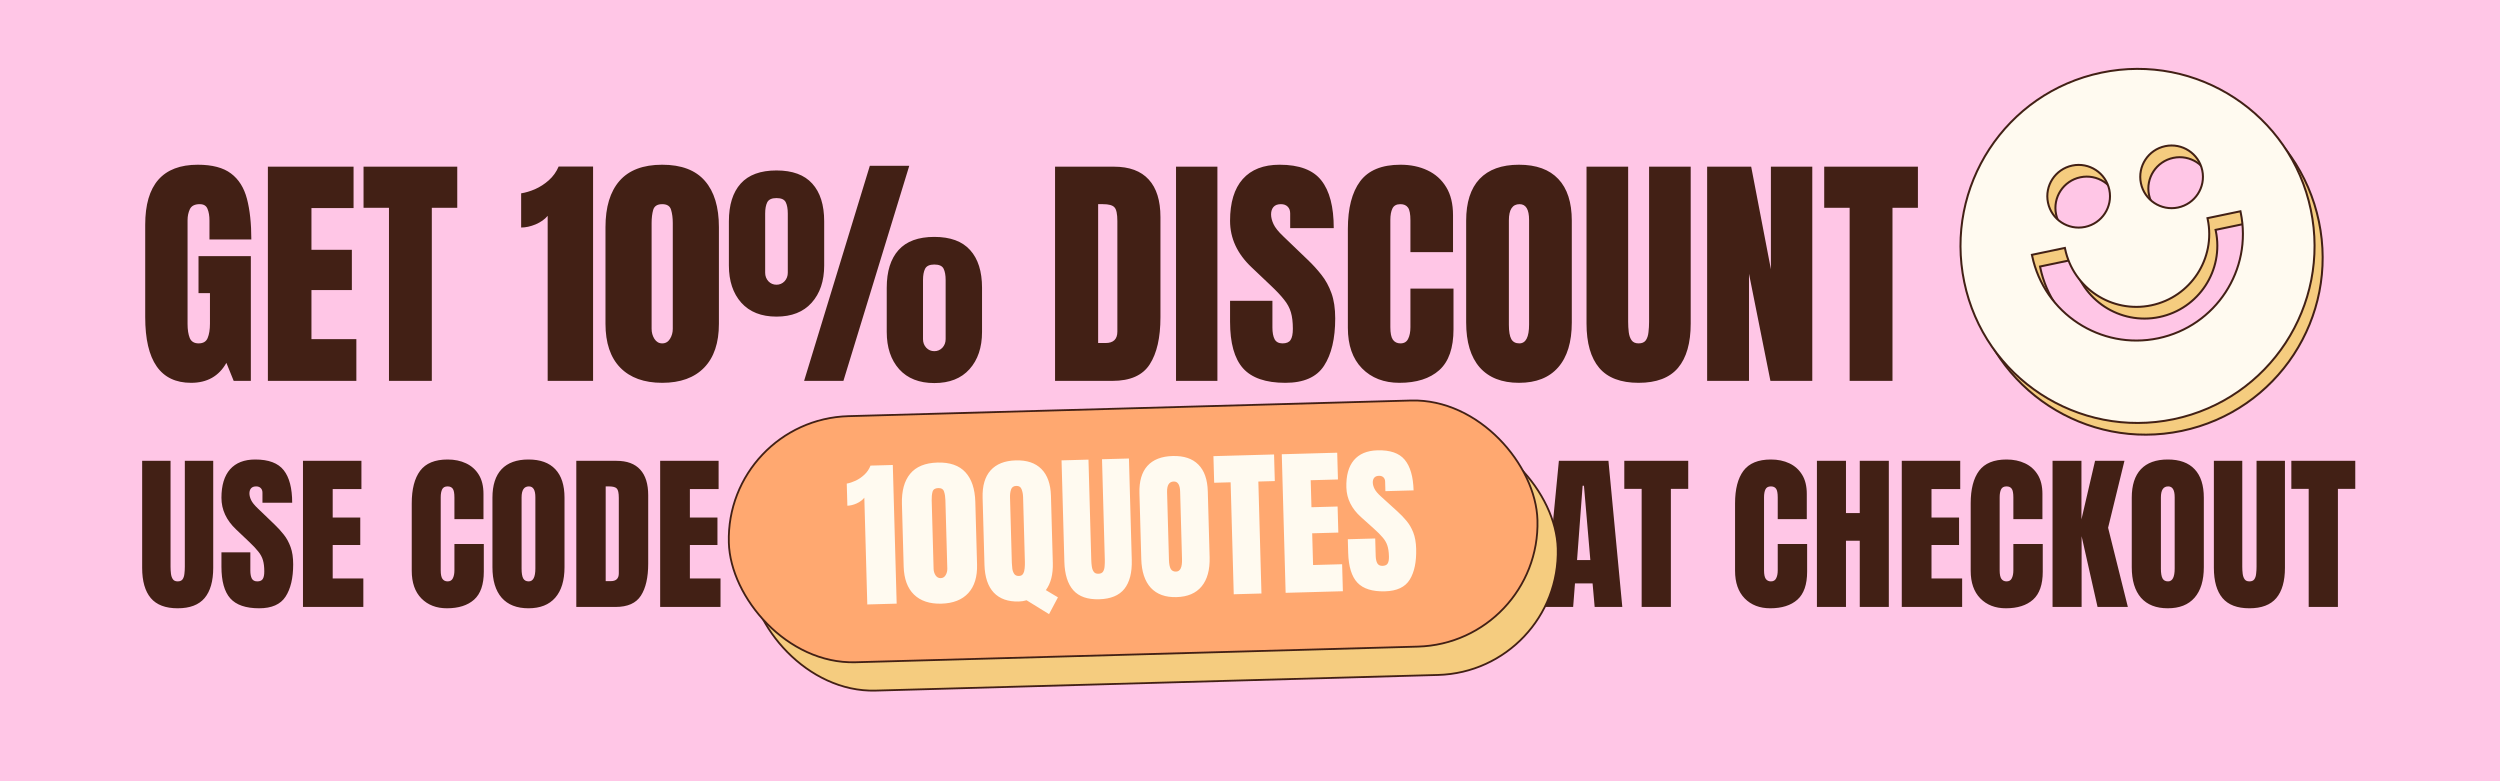
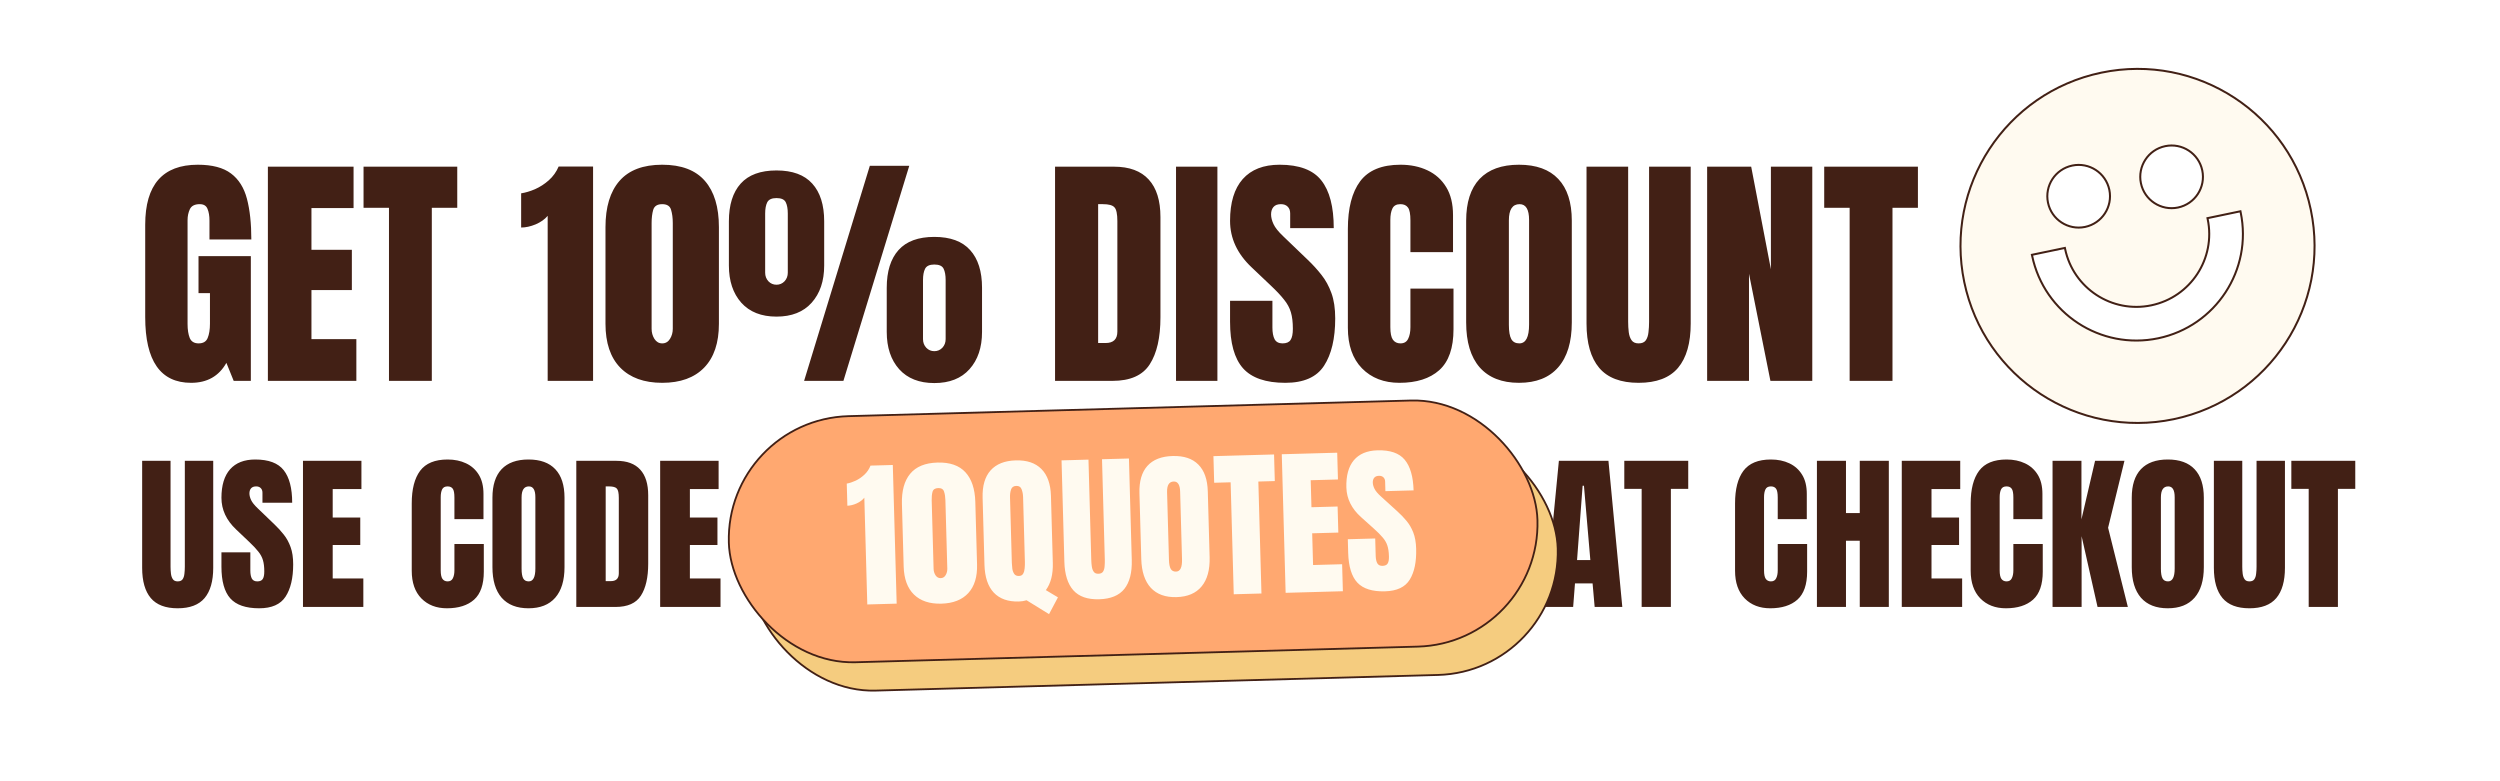
<svg xmlns="http://www.w3.org/2000/svg" width="640" height="200" viewBox="0 0 640 200" fill="none">
-   <rect width="640" height="200" fill="#FFC6E6" />
  <path d="M48.919 98.002C41.089 98.002 37.173 92.394 37.173 81.177V57.53C37.173 47.291 41.66 42.17 50.633 42.17C54.33 42.17 57.165 42.918 59.138 44.414C61.111 45.889 62.472 48.049 63.219 50.894C63.967 53.74 64.341 57.208 64.341 61.3H53.624V56.44C53.624 55.256 53.457 54.269 53.125 53.48C52.813 52.67 52.149 52.265 51.131 52.265C49.864 52.265 49.023 52.691 48.608 53.542C48.213 54.394 48.016 55.329 48.016 56.346V82.922C48.016 84.397 48.203 85.602 48.576 86.536C48.971 87.45 49.729 87.907 50.851 87.907C52.014 87.907 52.782 87.45 53.156 86.536C53.551 85.602 53.748 84.376 53.748 82.86V75.04H50.82V65.569H64.216V97.503H59.824L57.954 92.892C56.043 96.298 53.032 98.002 48.919 98.002ZM68.578 97.503V42.669H90.512V53.262H79.732V63.948H90.076V74.261H79.732V86.817H91.228V97.503H68.578ZM99.578 97.503V53.2H93.067V42.669H117.057V53.2H110.545V97.503H99.578ZM140.205 97.503V55.256C139.458 56.149 138.429 56.876 137.121 57.437C135.812 57.977 134.576 58.247 133.413 58.247V49.492C134.514 49.326 135.698 48.973 136.965 48.433C138.232 47.872 139.406 47.114 140.486 46.158C141.587 45.182 142.428 44.009 143.009 42.638H151.826V97.503H140.205ZM169.523 98.002C164.891 98.002 161.308 96.703 158.774 94.107C156.261 91.511 155.004 87.772 155.004 82.891V58.153C155.004 53.002 156.199 49.056 158.587 46.314C160.997 43.552 164.642 42.17 169.523 42.17C174.425 42.17 178.07 43.552 180.458 46.314C182.847 49.056 184.041 53.002 184.041 58.153V82.891C184.041 87.772 182.785 91.511 180.272 94.107C177.758 96.703 174.175 98.002 169.523 98.002ZM169.523 87.907C170.374 87.907 171.039 87.523 171.517 86.754C171.994 85.986 172.233 85.124 172.233 84.168V57.094C172.233 55.806 172.088 54.685 171.797 53.729C171.527 52.753 170.769 52.265 169.523 52.265C168.277 52.265 167.508 52.753 167.217 53.729C166.947 54.685 166.812 55.806 166.812 57.094V84.168C166.812 85.124 167.051 85.986 167.529 86.754C168.027 87.523 168.692 87.907 169.523 87.907ZM205.85 97.503L222.674 42.451H232.769L215.914 97.503H205.85ZM198.778 81.053C194.915 81.053 191.913 79.869 189.774 77.501C187.655 75.112 186.596 71.935 186.596 67.968V56.658C186.596 52.462 187.604 49.243 189.618 47C191.633 44.757 194.686 43.635 198.778 43.635C202.87 43.635 205.923 44.757 207.938 47C209.973 49.243 210.991 52.462 210.991 56.658V67.968C210.991 71.935 209.921 75.112 207.782 77.501C205.663 79.869 202.662 81.053 198.778 81.053ZM198.778 72.89C199.588 72.89 200.273 72.599 200.834 72.018C201.395 71.415 201.675 70.678 201.675 69.806V54.664C201.675 53.438 201.499 52.473 201.146 51.767C200.793 51.06 200.003 50.707 198.778 50.707C197.573 50.707 196.784 51.071 196.41 51.798C196.057 52.504 195.881 53.459 195.881 54.664V69.806C195.881 70.678 196.161 71.415 196.722 72.018C197.283 72.599 197.968 72.89 198.778 72.89ZM239.187 98.064C235.324 98.064 232.322 96.88 230.183 94.512C228.064 92.124 227.005 88.946 227.005 84.978V73.669C227.005 69.473 228.012 66.254 230.027 64.011C232.042 61.767 235.095 60.646 239.187 60.646C243.279 60.646 246.332 61.767 248.347 64.011C250.382 66.254 251.4 69.473 251.4 73.669V84.978C251.4 88.946 250.33 92.124 248.191 94.512C246.072 96.88 243.071 98.064 239.187 98.064ZM239.187 89.901C239.997 89.901 240.682 89.61 241.243 89.029C241.804 88.426 242.084 87.689 242.084 86.817V71.675C242.084 70.45 241.908 69.484 241.555 68.778C241.202 68.071 240.412 67.718 239.187 67.718C237.982 67.718 237.193 68.082 236.819 68.809C236.466 69.515 236.289 70.47 236.289 71.675V86.817C236.289 87.689 236.57 88.426 237.131 89.029C237.691 89.61 238.377 89.901 239.187 89.901ZM270.093 97.503V42.669H285.173C289.119 42.669 292.089 43.77 294.083 45.971C296.077 48.152 297.074 51.351 297.074 55.568V81.24C297.074 86.432 296.16 90.441 294.333 93.266C292.526 96.091 289.348 97.503 284.799 97.503H270.093ZM281.123 87.814H283.023C285.038 87.814 286.045 86.837 286.045 84.885V56.596C286.045 54.768 285.796 53.594 285.297 53.075C284.82 52.535 283.833 52.265 282.338 52.265H281.123V87.814ZM301.062 97.503V42.669H311.655V97.503H301.062ZM329.04 98.002C324.034 98.002 320.42 96.755 318.198 94.263C315.996 91.77 314.895 87.803 314.895 82.361V77.003H325.738V83.857C325.738 85.124 325.924 86.121 326.298 86.848C326.693 87.554 327.368 87.907 328.323 87.907C329.32 87.907 330.006 87.616 330.38 87.035C330.774 86.453 330.972 85.498 330.972 84.168C330.972 82.486 330.806 81.084 330.473 79.962C330.141 78.82 329.559 77.74 328.728 76.722C327.918 75.684 326.786 74.479 325.332 73.108L320.41 68.435C316.734 64.966 314.895 60.999 314.895 56.533C314.895 51.86 315.975 48.298 318.136 45.847C320.316 43.396 323.463 42.17 327.576 42.17C332.602 42.17 336.164 43.51 338.262 46.19C340.381 48.869 341.44 52.94 341.44 58.403H330.286V54.633C330.286 53.885 330.068 53.303 329.632 52.888C329.217 52.473 328.645 52.265 327.918 52.265C327.046 52.265 326.402 52.514 325.987 53.013C325.592 53.49 325.395 54.114 325.395 54.882C325.395 55.651 325.603 56.481 326.018 57.374C326.433 58.268 327.254 59.296 328.479 60.459L334.804 66.534C336.071 67.739 337.234 69.016 338.293 70.367C339.353 71.696 340.204 73.254 340.848 75.04C341.492 76.805 341.814 78.965 341.814 81.52C341.814 86.671 340.858 90.711 338.948 93.64C337.057 96.548 333.755 98.002 329.04 98.002ZM358.264 98.002C354.297 98.002 351.098 96.766 348.668 94.294C346.259 91.822 345.054 88.364 345.054 83.919V58.621C345.054 53.303 346.103 49.233 348.201 46.408C350.319 43.583 353.757 42.17 358.513 42.17C361.11 42.17 363.415 42.648 365.43 43.604C367.465 44.559 369.065 45.992 370.228 47.903C371.391 49.793 371.973 52.182 371.973 55.069V64.54H361.068V56.44C361.068 54.799 360.86 53.698 360.445 53.137C360.03 52.556 359.386 52.265 358.513 52.265C357.496 52.265 356.81 52.639 356.457 53.387C356.104 54.114 355.927 55.09 355.927 56.315V83.763C355.927 85.28 356.145 86.349 356.582 86.972C357.039 87.596 357.682 87.907 358.513 87.907C359.448 87.907 360.102 87.523 360.476 86.754C360.871 85.986 361.068 84.989 361.068 83.763V73.887H372.097V84.262C372.097 89.081 370.882 92.581 368.452 94.761C366.022 96.921 362.626 98.002 358.264 98.002ZM388.859 98.002C384.476 98.002 381.122 96.683 378.796 94.045C376.49 91.386 375.337 87.554 375.337 82.548V56.502C375.337 51.808 376.48 48.246 378.765 45.816C381.07 43.386 384.435 42.17 388.859 42.17C393.283 42.17 396.637 43.386 398.922 45.816C401.228 48.246 402.381 51.808 402.381 56.502V82.548C402.381 87.554 401.217 91.386 398.891 94.045C396.586 96.683 393.242 98.002 388.859 98.002ZM388.952 87.907C390.614 87.907 391.445 86.297 391.445 83.078V56.315C391.445 53.615 390.635 52.265 389.015 52.265C387.187 52.265 386.273 53.646 386.273 56.409V83.14C386.273 84.844 386.481 86.069 386.896 86.817C387.312 87.544 387.997 87.907 388.952 87.907ZM419.485 98.002C414.916 98.002 411.551 96.724 409.391 94.169C407.23 91.594 406.15 87.814 406.15 82.829V42.669H416.806V82.393C416.806 83.306 416.858 84.189 416.961 85.041C417.065 85.872 417.304 86.557 417.678 87.097C418.052 87.637 418.654 87.907 419.485 87.907C420.337 87.907 420.949 87.647 421.323 87.128C421.697 86.588 421.926 85.892 422.009 85.041C422.112 84.189 422.164 83.306 422.164 82.393V42.669H432.82V82.829C432.82 87.814 431.74 91.594 429.579 94.169C427.419 96.724 424.055 98.002 419.485 98.002ZM437.026 97.503V42.669H448.304L453.351 68.933V42.669H463.944V97.503H453.227L447.743 70.086V97.503H437.026ZM473.509 97.503V53.2H466.997V42.669H490.987V53.2H484.476V97.503H473.509Z" fill="#422015" />
  <path d="M45.488 155.721C42.371 155.721 40.075 154.85 38.602 153.107C37.128 151.35 36.391 148.771 36.391 145.37V117.972H43.66V145.072C43.66 145.696 43.696 146.298 43.766 146.879C43.837 147.446 44 147.913 44.255 148.282C44.51 148.65 44.921 148.835 45.488 148.835C46.069 148.835 46.487 148.657 46.742 148.303C46.997 147.935 47.153 147.46 47.21 146.879C47.281 146.298 47.316 145.696 47.316 145.072V117.972H54.585V145.37C54.585 148.771 53.848 151.35 52.375 153.107C50.901 154.85 48.605 155.721 45.488 155.721ZM66.339 155.721C62.924 155.721 60.459 154.871 58.942 153.171C57.44 151.47 56.689 148.764 56.689 145.051V141.395H64.086V146.071C64.086 146.936 64.214 147.616 64.469 148.112C64.738 148.594 65.198 148.835 65.85 148.835C66.53 148.835 66.998 148.636 67.253 148.239C67.522 147.843 67.657 147.191 67.657 146.284C67.657 145.136 67.544 144.18 67.317 143.415C67.09 142.635 66.693 141.898 66.127 141.204C65.574 140.496 64.802 139.674 63.81 138.738L60.452 135.55C57.943 133.184 56.689 130.477 56.689 127.431C56.689 124.243 57.426 121.812 58.9 120.14C60.388 118.468 62.535 117.632 65.34 117.632C68.769 117.632 71.199 118.546 72.631 120.374C74.076 122.202 74.799 124.979 74.799 128.706H67.189V126.134C67.189 125.624 67.04 125.227 66.743 124.944C66.46 124.661 66.07 124.519 65.574 124.519C64.979 124.519 64.54 124.689 64.256 125.029C63.987 125.355 63.852 125.78 63.852 126.304C63.852 126.829 63.994 127.395 64.277 128.005C64.561 128.614 65.121 129.315 65.957 130.109L70.271 134.254C71.136 135.076 71.929 135.947 72.652 136.868C73.374 137.775 73.956 138.838 74.395 140.056C74.834 141.261 75.054 142.734 75.054 144.477C75.054 147.991 74.402 150.747 73.098 152.745C71.809 154.729 69.556 155.721 66.339 155.721ZM77.562 155.381V117.972H92.525V125.199H85.171V132.489H92.228V139.525H85.171V148.091H93.014V155.381H77.562ZM114.418 155.721C111.711 155.721 109.529 154.878 107.871 153.192C106.227 151.506 105.406 149.146 105.406 146.114V128.855C105.406 125.227 106.121 122.45 107.552 120.523C108.998 118.596 111.343 117.632 114.588 117.632C116.359 117.632 117.932 117.958 119.306 118.61C120.695 119.262 121.786 120.24 122.58 121.543C123.373 122.833 123.77 124.462 123.77 126.432V132.893H116.331V127.367C116.331 126.248 116.189 125.497 115.906 125.114C115.622 124.717 115.183 124.519 114.588 124.519C113.893 124.519 113.426 124.774 113.185 125.284C112.944 125.78 112.824 126.446 112.824 127.282V146.008C112.824 147.042 112.972 147.772 113.27 148.197C113.582 148.622 114.021 148.835 114.588 148.835C115.225 148.835 115.672 148.572 115.927 148.048C116.196 147.524 116.331 146.844 116.331 146.008V139.27H123.855V146.348C123.855 149.635 123.026 152.023 121.368 153.511C119.71 154.984 117.393 155.721 114.418 155.721ZM135.29 155.721C132.3 155.721 130.012 154.821 128.425 153.022C126.852 151.208 126.065 148.594 126.065 145.179V127.41C126.065 124.207 126.845 121.777 128.403 120.119C129.976 118.461 132.272 117.632 135.29 117.632C138.308 117.632 140.597 118.461 142.155 120.119C143.728 121.777 144.515 124.207 144.515 127.41V145.179C144.515 148.594 143.721 151.208 142.134 153.022C140.561 154.821 138.28 155.721 135.29 155.721ZM135.354 148.835C136.487 148.835 137.054 147.736 137.054 145.54V127.282C137.054 125.44 136.502 124.519 135.396 124.519C134.149 124.519 133.526 125.461 133.526 127.346V145.583C133.526 146.744 133.668 147.58 133.951 148.091C134.234 148.587 134.702 148.835 135.354 148.835ZM147.533 155.381V117.972H157.82C160.513 117.972 162.539 118.723 163.899 120.225C165.259 121.713 165.94 123.895 165.94 126.772V144.286C165.94 147.828 165.316 150.563 164.069 152.49C162.836 154.417 160.668 155.381 157.565 155.381H147.533ZM155.057 148.771H156.354C157.728 148.771 158.415 148.105 158.415 146.773V127.473C158.415 126.226 158.245 125.426 157.905 125.072C157.579 124.703 156.906 124.519 155.886 124.519H155.057V148.771ZM169 155.381V117.972H183.964V125.199H176.61V132.489H183.666V139.525H176.61V148.091H184.453V155.381H169Z" fill="#422015" />
  <path d="M395.458 155.381L399.072 117.972H411.761L415.31 155.381H408.232L407.701 149.345H403.195L402.727 155.381H395.458ZM403.726 143.372H407.127L405.491 124.349H405.15L403.726 143.372ZM420.263 155.381V125.157H415.82V117.972H432.187V125.157H427.744V155.381H420.263ZM453.187 155.721C450.48 155.721 448.298 154.878 446.64 153.192C444.996 151.506 444.174 149.146 444.174 146.114V128.855C444.174 125.227 444.89 122.45 446.321 120.523C447.767 118.596 450.112 117.632 453.357 117.632C455.128 117.632 456.701 117.958 458.075 118.61C459.464 119.262 460.555 120.24 461.348 121.543C462.142 122.833 462.539 124.462 462.539 126.432V132.893H455.1V127.367C455.1 126.248 454.958 125.497 454.674 125.114C454.391 124.717 453.952 124.519 453.357 124.519C452.662 124.519 452.195 124.774 451.954 125.284C451.713 125.78 451.592 126.446 451.592 127.282V146.008C451.592 147.042 451.741 147.772 452.039 148.197C452.351 148.622 452.79 148.835 453.357 148.835C453.994 148.835 454.441 148.572 454.696 148.048C454.965 147.524 455.1 146.844 455.1 146.008V139.27H462.624V146.348C462.624 149.635 461.795 152.023 460.137 153.511C458.479 154.984 456.162 155.721 453.187 155.721ZM465.132 155.381V117.972H472.571V131.342H476.099V117.972H483.539V155.381H476.099V138.42H472.571V155.381H465.132ZM486.854 155.381V117.972H501.818V125.199H494.464V132.489H501.52V139.525H494.464V148.091H502.307V155.381H486.854ZM513.508 155.721C510.802 155.721 508.619 154.878 506.961 153.192C505.318 151.506 504.496 149.146 504.496 146.114V128.855C504.496 125.227 505.212 122.45 506.643 120.523C508.088 118.596 510.433 117.632 513.678 117.632C515.449 117.632 517.022 117.958 518.397 118.61C519.785 119.262 520.876 120.24 521.67 121.543C522.463 122.833 522.86 124.462 522.86 126.432V132.893H515.421V127.367C515.421 126.248 515.279 125.497 514.996 125.114C514.712 124.717 514.273 124.519 513.678 124.519C512.984 124.519 512.516 124.774 512.275 125.284C512.034 125.78 511.914 126.446 511.914 127.282V146.008C511.914 147.042 512.063 147.772 512.36 148.197C512.672 148.622 513.111 148.835 513.678 148.835C514.316 148.835 514.762 148.572 515.017 148.048C515.286 147.524 515.421 146.844 515.421 146.008V139.27H522.945V146.348C522.945 149.635 522.116 152.023 520.458 153.511C518.8 154.984 516.484 155.721 513.508 155.721ZM525.453 155.381V117.972H532.85V132.957L536.336 117.972H543.86L539.673 135.104L544.731 155.381H536.973L532.892 137.272V155.381H525.453ZM554.955 155.721C551.965 155.721 549.677 154.821 548.09 153.022C546.517 151.208 545.73 148.594 545.73 145.179V127.41C545.73 124.207 546.51 121.777 548.068 120.119C549.641 118.461 551.937 117.632 554.955 117.632C557.973 117.632 560.262 118.461 561.82 120.119C563.393 121.777 564.18 124.207 564.18 127.41V145.179C564.18 148.594 563.386 151.208 561.799 153.022C560.226 154.821 557.945 155.721 554.955 155.721ZM555.019 148.835C556.152 148.835 556.719 147.736 556.719 145.54V127.282C556.719 125.44 556.167 124.519 555.061 124.519C553.814 124.519 553.191 125.461 553.191 127.346V145.583C553.191 146.744 553.333 147.58 553.616 148.091C553.899 148.587 554.367 148.835 555.019 148.835ZM575.849 155.721C572.731 155.721 570.436 154.85 568.962 153.107C567.488 151.35 566.752 148.771 566.752 145.37V117.972H574.021V145.072C574.021 145.696 574.056 146.298 574.127 146.879C574.198 147.446 574.361 147.913 574.616 148.282C574.871 148.65 575.282 148.835 575.849 148.835C576.43 148.835 576.848 148.657 577.103 148.303C577.358 147.935 577.514 147.46 577.57 146.879C577.641 146.298 577.677 145.696 577.677 145.072V117.972H584.946V145.37C584.946 148.771 584.209 151.35 582.735 153.107C581.262 154.85 578.966 155.721 575.849 155.721ZM591.025 155.381V125.157H586.582V117.972H602.949V125.157H598.506V155.381H591.025Z" fill="#422015" />
  <rect x="190.887" y="114.667" width="207.09" height="63.027" rx="31.514" transform="rotate(-1.593 190.887 114.667)" fill="#F5CC7F" stroke="#422015" stroke-width="0.474" />
  <rect x="185.705" y="107.412" width="207.09" height="63.027" rx="31.514" transform="rotate(-1.593 185.705 107.412)" fill="#FFA870" stroke="#422015" stroke-width="0.474" />
  <path d="M222.027 154.742L221.267 127.409C220.799 128 220.147 128.489 219.311 128.875C218.474 129.248 217.679 129.445 216.927 129.466L216.769 123.802C217.478 123.675 218.238 123.425 219.048 123.053C219.858 122.667 220.603 122.155 221.285 121.518C221.979 120.867 222.502 120.092 222.854 119.195L228.558 119.036L229.546 154.532L222.027 154.742ZM241.004 154.536C238.007 154.62 235.666 153.844 233.98 152.21C232.307 150.576 231.427 148.18 231.339 145.022L230.894 129.017C230.801 125.684 231.503 123.11 232.999 121.293C234.508 119.462 236.841 118.503 239.999 118.415C243.171 118.327 245.554 119.155 247.149 120.899C248.744 122.63 249.587 125.162 249.68 128.494L250.125 144.499C250.213 147.657 249.467 150.098 247.888 151.823C246.309 153.548 244.014 154.453 241.004 154.536ZM240.822 148.006C241.373 147.99 241.796 147.73 242.092 147.224C242.387 146.718 242.526 146.156 242.509 145.538L242.021 128.022C241.998 127.188 241.884 126.465 241.679 125.853C241.486 125.226 240.987 124.924 240.181 124.946C239.375 124.969 238.886 125.298 238.716 125.935C238.558 126.558 238.491 127.286 238.514 128.119L239.001 145.636C239.019 146.254 239.189 146.807 239.511 147.296C239.848 147.784 240.285 148.021 240.822 148.006ZM268.554 157.22L262.806 153.668C262.166 153.86 261.504 153.966 260.818 153.985C258.05 154.062 255.911 153.301 254.4 151.703C252.903 150.104 252.111 147.732 252.024 144.587L251.547 127.434C251.462 124.384 252.143 122.045 253.591 120.418C255.052 118.79 257.2 117.937 260.035 117.858C262.871 117.779 265.056 118.512 266.592 120.056C268.141 121.6 268.958 123.897 269.043 126.947L269.52 144.101C269.602 147.03 269.007 149.353 267.737 151.07L270.835 152.92L268.554 157.22ZM260.858 147.448C261.369 147.434 261.727 147.236 261.931 146.854C262.149 146.471 262.277 146.003 262.316 145.451C262.368 144.898 262.386 144.366 262.372 143.856L261.911 127.267C261.89 126.514 261.764 125.845 261.532 125.26C261.314 124.661 260.862 124.371 260.177 124.39C259.478 124.409 259.029 124.718 258.831 125.315C258.632 125.899 258.543 126.574 258.564 127.34L259.03 144.09C259.043 144.56 259.084 145.063 259.153 145.6C259.234 146.122 259.402 146.568 259.654 146.937C259.906 147.293 260.307 147.464 260.858 147.448ZM281.378 153.413C278.422 153.496 276.222 152.73 274.778 151.116C273.335 149.488 272.568 147.062 272.478 143.837L271.755 117.855L278.649 117.663L279.364 143.363C279.38 143.954 279.43 144.524 279.512 145.074C279.594 145.609 279.761 146.048 280.013 146.391C280.265 146.734 280.659 146.898 281.197 146.883C281.748 146.867 282.139 146.688 282.372 146.346C282.604 145.989 282.739 145.535 282.778 144.983C282.83 144.43 282.847 143.858 282.831 143.267L282.116 117.566L289.01 117.375L289.732 143.357C289.822 146.582 289.191 149.047 287.84 150.752C286.489 152.444 284.335 153.331 281.378 153.413ZM301.193 152.862C298.357 152.941 296.163 152.148 294.611 150.483C293.071 148.805 292.256 146.346 292.166 143.108L291.698 126.257C291.613 123.22 292.288 120.894 293.723 119.281C295.17 117.667 297.326 116.821 300.188 116.741C303.05 116.661 305.242 117.387 306.764 118.918C308.299 120.449 309.109 122.733 309.194 125.77L309.663 142.621C309.753 145.86 309.069 148.36 307.612 150.122C306.168 151.87 304.028 152.783 301.193 152.862ZM301.071 146.33C302.146 146.3 302.655 145.243 302.597 143.161L302.115 125.846C302.067 124.099 301.518 123.24 300.47 123.269C299.288 123.302 298.721 124.212 298.771 125.999L299.252 143.294C299.283 144.396 299.439 145.185 299.721 145.661C300.003 146.124 300.453 146.347 301.071 146.33ZM315.838 152.132L315.04 123.469L310.828 123.586L310.638 116.773L326.159 116.341L326.348 123.154L322.136 123.272L322.933 151.935L315.838 152.132ZM329.121 151.763L328.134 116.286L342.325 115.892L342.515 122.745L335.541 122.939L335.733 129.853L342.426 129.667L342.611 136.339L335.919 136.525L336.145 144.648L343.583 144.441L343.775 151.355L329.121 151.763ZM354.568 151.378C351.33 151.468 348.969 150.726 347.486 149.154C346.017 147.581 345.233 145.034 345.135 141.513L345.039 138.046L352.054 137.851L352.177 142.286C352.2 143.105 352.339 143.747 352.594 144.211C352.862 144.66 353.305 144.877 353.923 144.86C354.568 144.842 355.006 144.641 355.238 144.258C355.482 143.875 355.593 143.253 355.569 142.393C355.539 141.305 355.406 140.401 355.171 139.681C354.935 138.948 354.539 138.259 353.984 137.616C353.441 136.959 352.687 136.2 351.721 135.339L348.453 132.404C346.012 130.226 344.751 127.692 344.671 124.803C344.586 121.78 345.221 119.456 346.575 117.831C347.941 116.206 349.955 115.357 352.616 115.283C355.868 115.192 358.197 115.995 359.602 117.691C361.021 119.386 361.78 122.001 361.878 125.535L354.662 125.736L354.594 123.297C354.58 122.813 354.429 122.441 354.139 122.18C353.863 121.918 353.49 121.794 353.019 121.807C352.455 121.823 352.043 121.996 351.783 122.326C351.536 122.642 351.42 123.049 351.434 123.546C351.448 124.043 351.597 124.577 351.882 125.147C352.167 125.718 352.716 126.368 353.53 127.099L357.731 130.915C358.572 131.672 359.348 132.477 360.057 133.332C360.767 134.173 361.346 135.165 361.794 136.309C362.243 137.44 362.49 138.832 362.536 140.485C362.629 143.817 362.083 146.448 360.9 148.377C359.729 150.293 357.619 151.293 354.568 151.378Z" fill="#FFFAF0" />
-   <path d="M530.738 66.722L530.685 66.469L530.432 66.522L522.501 68.178L522.247 68.231L522.3 68.484C525.378 83.224 539.823 92.678 554.563 89.6C569.303 86.522 578.757 72.078 575.679 57.338L575.626 57.084L575.372 57.137L567.441 58.793L567.188 58.846L567.241 59.1C569.346 69.18 562.881 79.057 552.801 81.162C542.721 83.267 532.843 76.802 530.738 66.722ZM593.637 56.691C598.752 81.189 583.04 105.195 558.543 110.31C534.045 115.426 510.039 99.714 504.923 75.216C499.808 50.719 515.52 26.713 540.018 21.597C564.515 16.482 588.521 32.194 593.637 56.691ZM535.85 61.091C540.187 60.186 542.969 55.935 542.064 51.597C541.158 47.26 536.907 44.478 532.57 45.383C528.232 46.289 525.45 50.54 526.356 54.877C527.262 59.215 531.512 61.997 535.85 61.091ZM559.642 56.123C563.98 55.217 566.762 50.967 565.856 46.629C564.95 42.292 560.7 39.51 556.362 40.415C552.024 41.321 549.242 45.572 550.148 49.909C551.054 54.247 555.305 57.029 559.642 56.123Z" fill="#F5CC7F" stroke="#422015" stroke-width="0.518" />
  <path d="M528.665 63.724L528.612 63.47L528.359 63.523L520.428 65.179L520.174 65.232L520.227 65.486C523.305 80.225 537.75 89.68 552.49 86.602C567.23 83.524 576.684 69.079 573.606 54.339L573.553 54.086L573.299 54.139L565.369 55.795L565.115 55.847L565.168 56.101C567.273 66.181 560.808 76.059 550.728 78.164C540.648 80.269 530.77 73.803 528.665 63.724ZM591.564 53.693C596.679 78.19 580.967 102.196 556.47 107.312C531.972 112.427 507.966 96.716 502.851 72.218C497.735 47.72 513.447 23.714 537.945 18.599C562.442 13.483 586.448 29.195 591.564 53.693ZM533.777 58.093C538.115 57.187 540.897 52.937 539.991 48.599C539.085 44.261 534.834 41.479 530.497 42.385C526.159 43.291 523.377 47.541 524.283 51.879C525.189 56.217 529.439 58.999 533.777 58.093ZM557.569 53.125C561.907 52.219 564.689 47.968 563.783 43.63C562.877 39.293 558.627 36.511 554.289 37.417C549.952 38.322 547.169 42.573 548.075 46.911C548.981 51.248 553.232 54.03 557.569 53.125Z" fill="#FFFAF0" stroke="#422015" stroke-width="0.518" />
</svg>